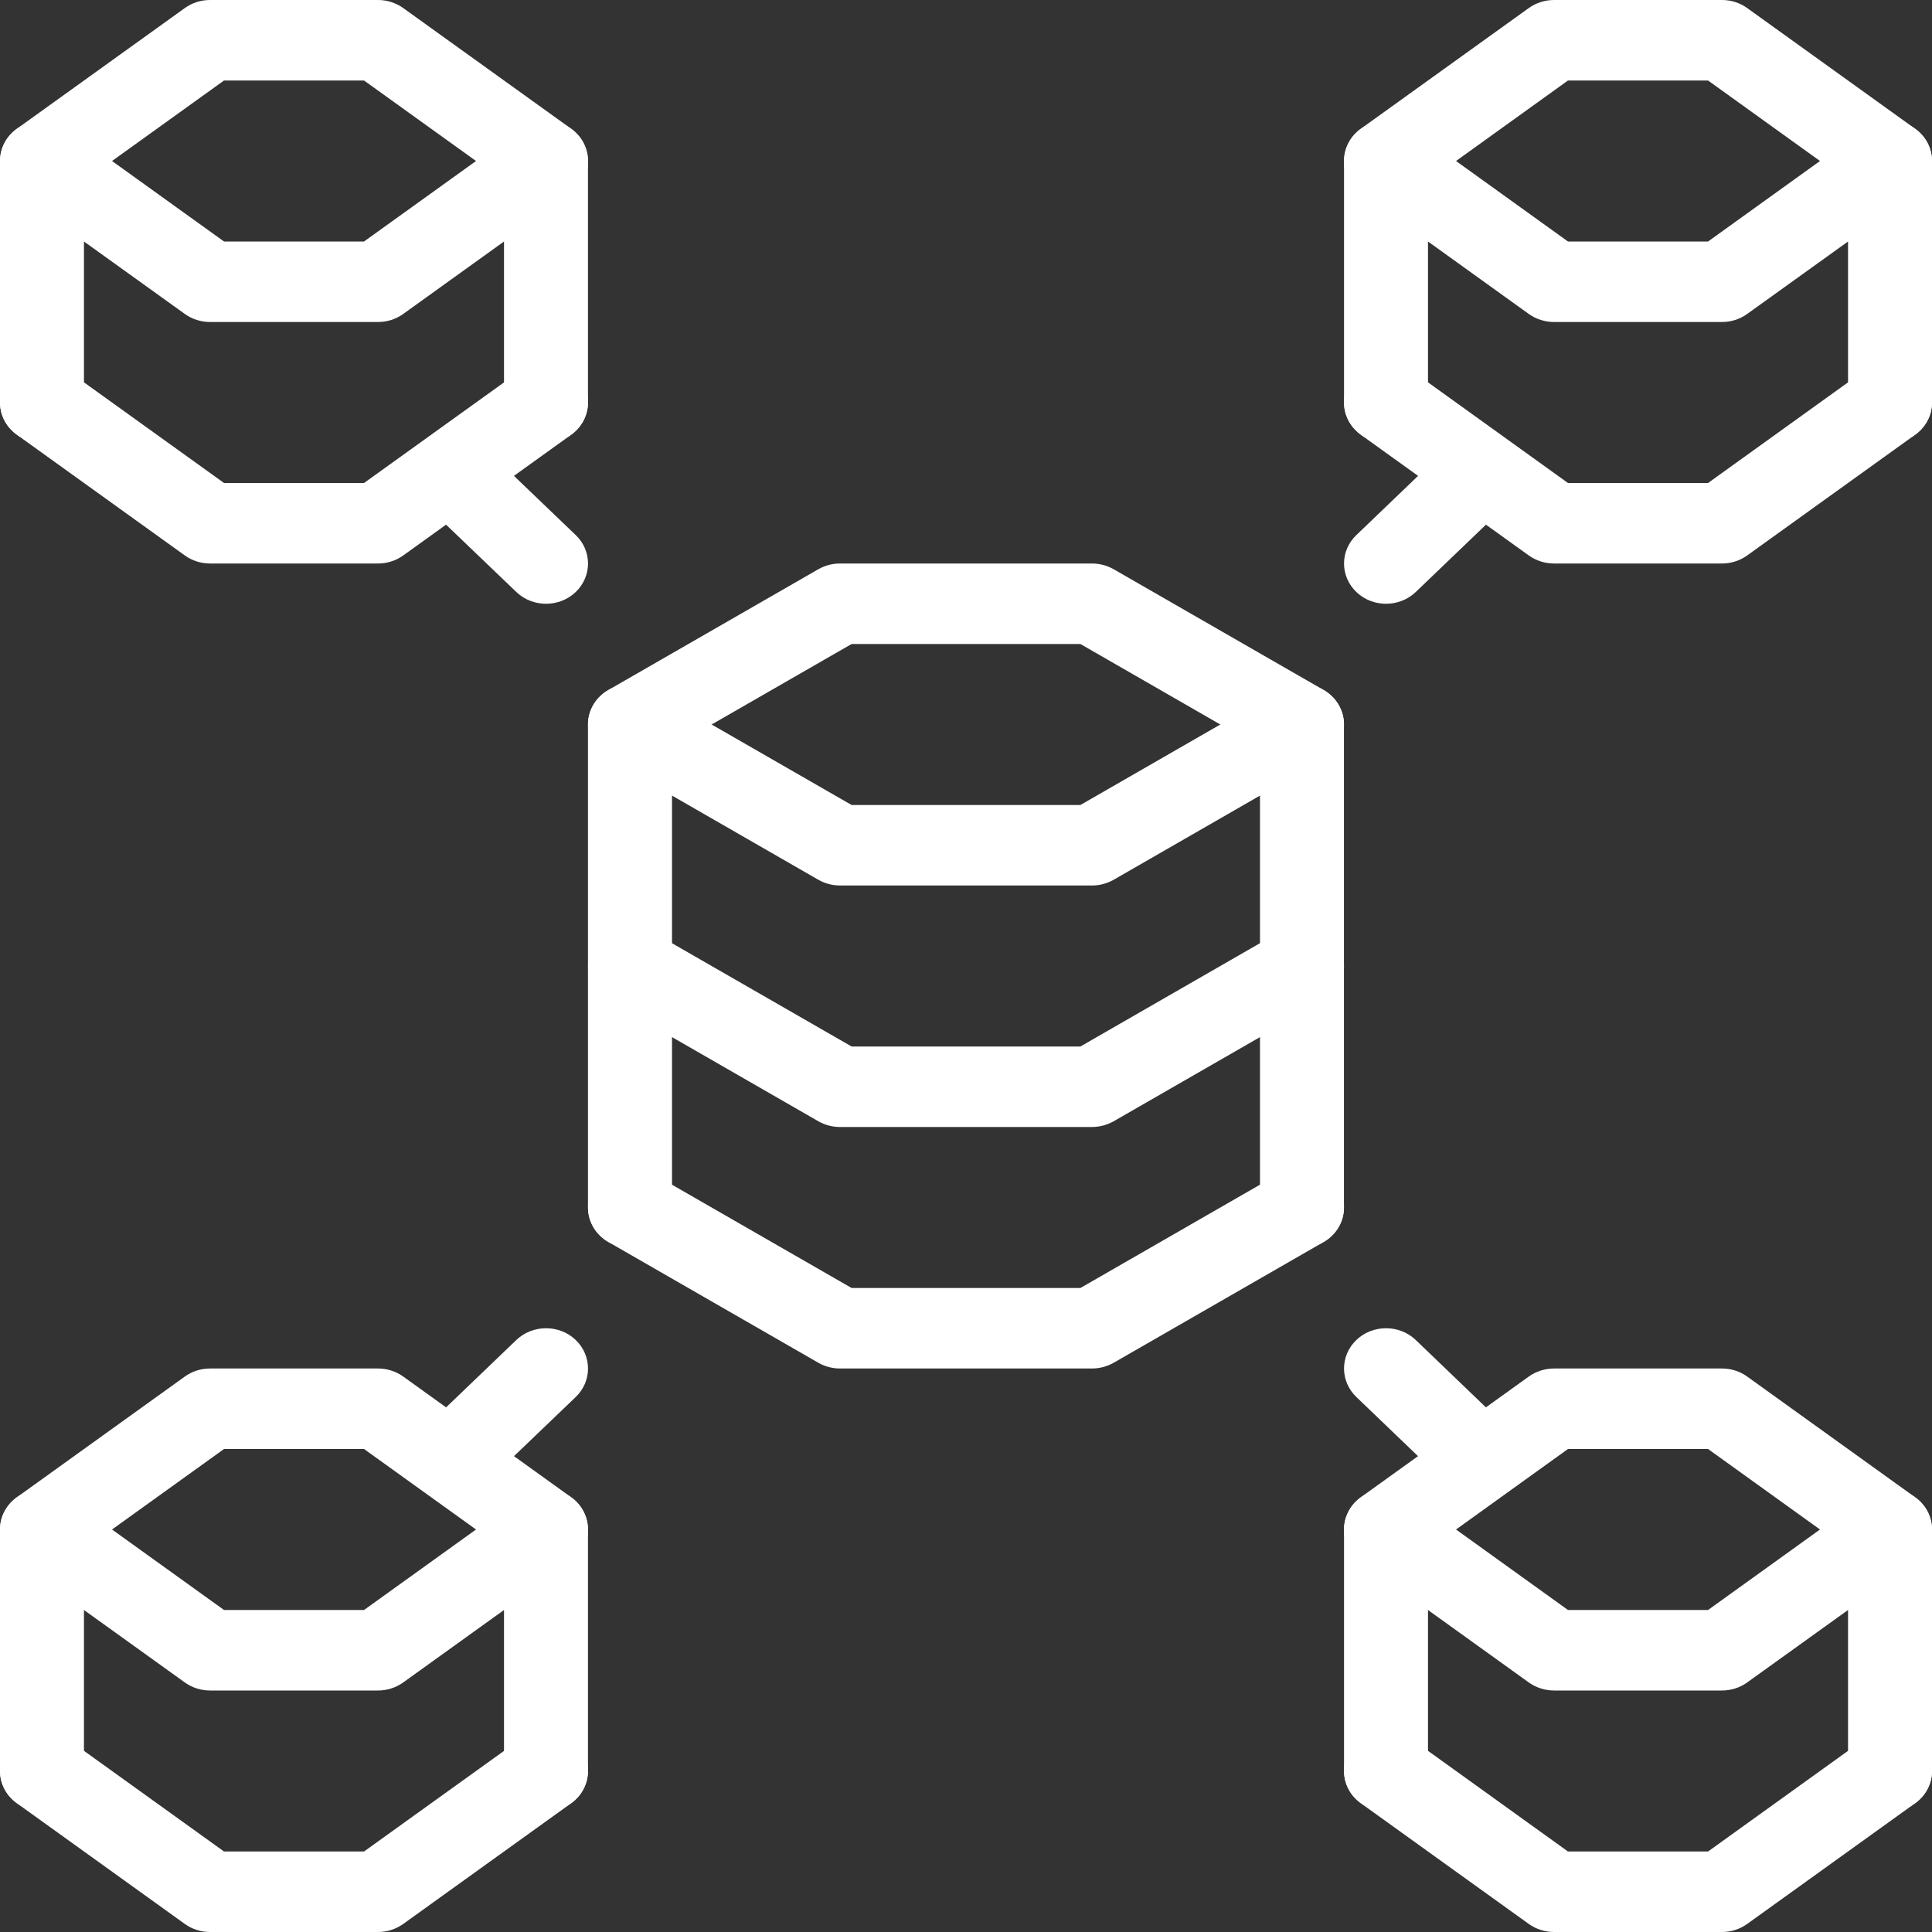
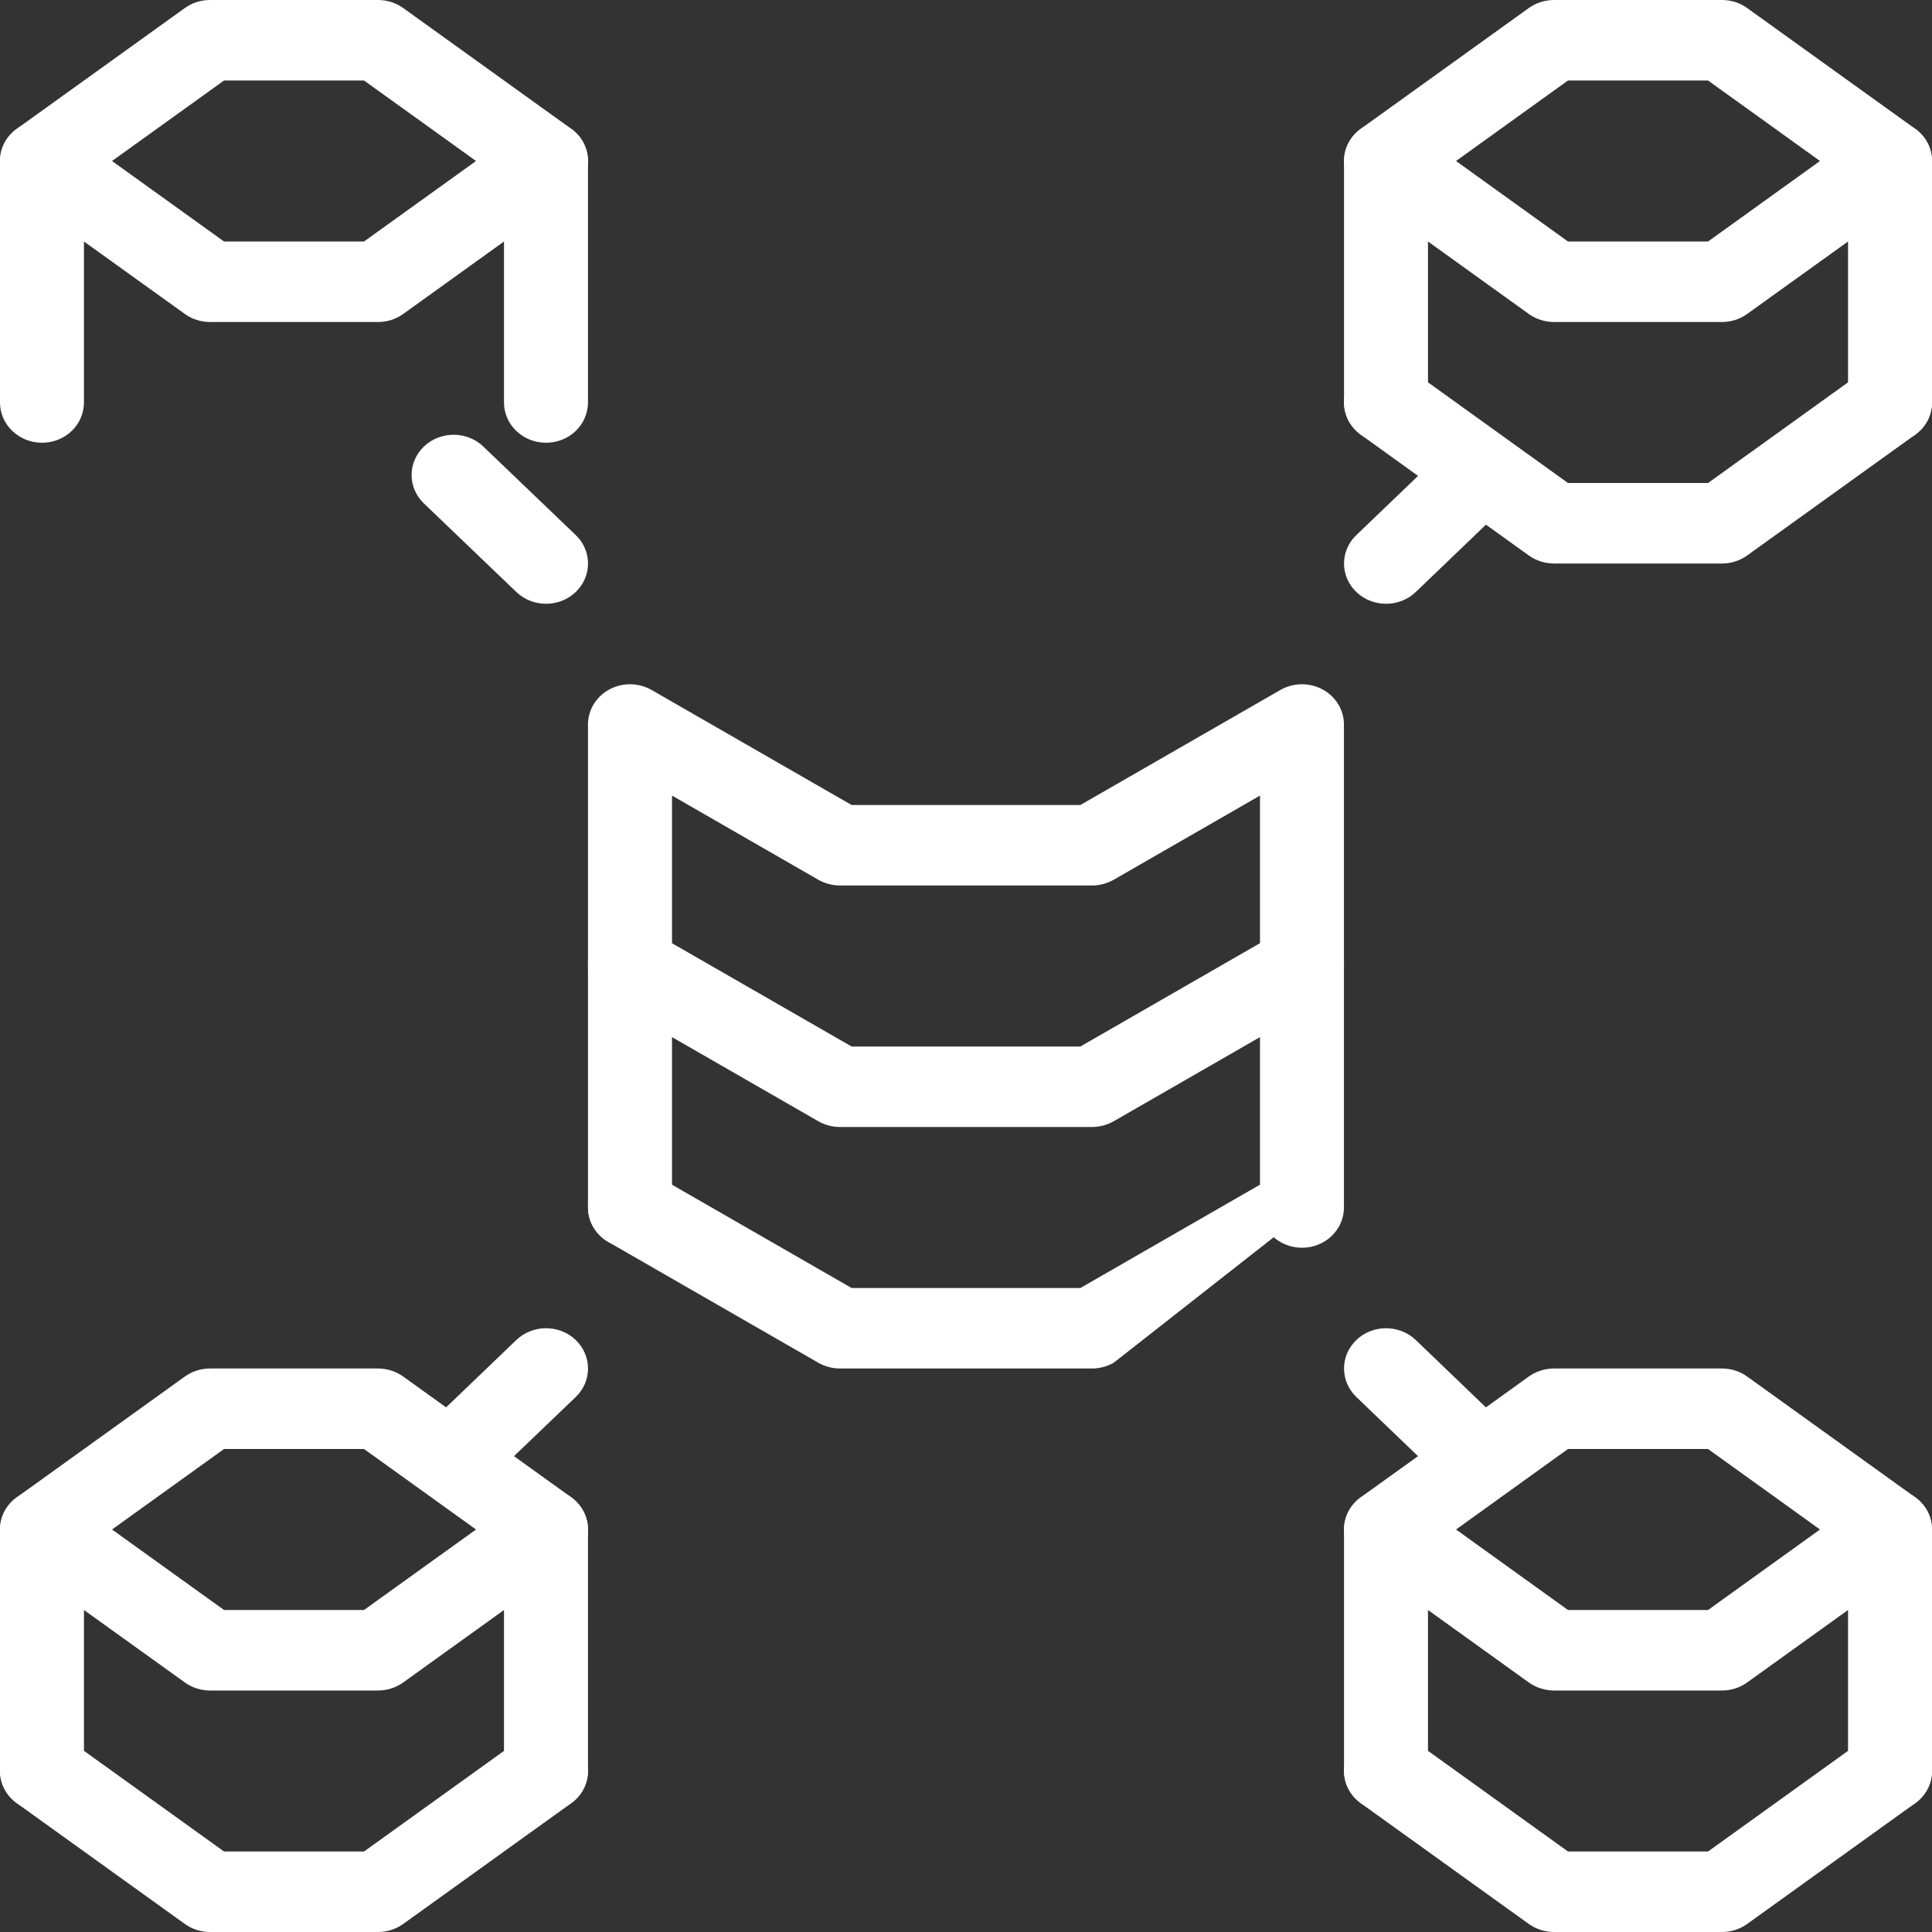
<svg xmlns="http://www.w3.org/2000/svg" width="24" height="24" viewBox="0 0 24 24" fill="none">
  <rect x="0" y="0" width="24" height="24" fill="#333333" stroke="none" />
  <path fill-rule="evenodd" clip-rule="evenodd" d="M7.569 8.565C7.732 8.476 7.933 8.479 8.094 8.571L10.579 10H13.421L15.905 8.571C16.067 8.479 16.267 8.476 16.431 8.565C16.594 8.654 16.695 8.82 16.695 9V15C16.695 15.276 16.462 15.5 16.174 15.5C15.886 15.5 15.652 15.276 15.652 15V9.883L13.834 10.929C13.752 10.975 13.66 11 13.565 11H10.435C10.34 11 10.247 10.975 10.166 10.929L8.348 9.883V15C8.348 15.276 8.114 15.5 7.826 15.5C7.538 15.5 7.304 15.276 7.304 15V9C7.304 8.82 7.405 8.654 7.569 8.565Z" fill="white" />
  <path fill-rule="evenodd" clip-rule="evenodd" d="M7.379 11.743C7.527 11.506 7.847 11.429 8.094 11.571L10.579 13H13.421L15.905 11.571C16.152 11.429 16.473 11.506 16.621 11.743C16.77 11.98 16.689 12.287 16.442 12.429L13.834 13.929C13.752 13.975 13.66 14 13.565 14H10.435C10.34 14 10.247 13.975 10.166 13.929L7.558 12.429C7.311 12.287 7.23 11.98 7.379 11.743Z" fill="white" />
-   <path fill-rule="evenodd" clip-rule="evenodd" d="M7.379 14.743C7.527 14.506 7.847 14.429 8.094 14.571L10.579 16H13.421L15.905 14.571C16.152 14.429 16.473 14.506 16.621 14.743C16.77 14.98 16.689 15.287 16.442 15.429L13.834 16.929C13.752 16.975 13.66 17 13.565 17H10.435C10.34 17 10.247 16.975 10.166 16.929L7.558 15.429C7.311 15.287 7.23 14.98 7.379 14.743Z" fill="white" />
-   <path fill-rule="evenodd" clip-rule="evenodd" d="M10.166 7.071C10.247 7.025 10.34 7 10.435 7H13.565C13.66 7 13.752 7.025 13.834 7.071L16.442 8.571C16.689 8.713 16.77 9.02 16.621 9.257C16.473 9.494 16.152 9.571 15.905 9.429L13.421 8H10.579L8.094 9.429C7.847 9.571 7.527 9.494 7.379 9.257C7.23 9.02 7.311 8.713 7.558 8.571L10.166 7.071Z" fill="white" />
+   <path fill-rule="evenodd" clip-rule="evenodd" d="M7.379 14.743C7.527 14.506 7.847 14.429 8.094 14.571L10.579 16H13.421L15.905 14.571C16.152 14.429 16.473 14.506 16.621 14.743L13.834 16.929C13.752 16.975 13.66 17 13.565 17H10.435C10.34 17 10.247 16.975 10.166 16.929L7.558 15.429C7.311 15.287 7.23 14.98 7.379 14.743Z" fill="white" />
  <path fill-rule="evenodd" clip-rule="evenodd" d="M0.288 1.553C0.465 1.468 0.677 1.486 0.835 1.6L2.783 3H4.522L6.47 1.6C6.628 1.486 6.839 1.468 7.016 1.553C7.193 1.637 7.304 1.811 7.304 2V5C7.304 5.276 7.071 5.5 6.783 5.5C6.494 5.5 6.261 5.276 6.261 5V3L5.009 3.9C4.918 3.965 4.809 4 4.696 4H2.609C2.496 4 2.386 3.965 2.296 3.9L1.043 3V5C1.043 5.276 0.81 5.5 0.522 5.5C0.234 5.5 0 5.276 0 5V2C0 1.811 0.112 1.637 0.288 1.553Z" fill="white" />
-   <path fill-rule="evenodd" clip-rule="evenodd" d="M0.104 4.7C0.277 4.479 0.604 4.434 0.835 4.6L2.783 6H4.522L6.47 4.6C6.7 4.434 7.027 4.479 7.2 4.7C7.373 4.921 7.326 5.234 7.096 5.4L5.009 6.9C4.918 6.965 4.809 7 4.696 7H2.609C2.496 7 2.386 6.965 2.296 6.9L0.209 5.4C-0.022 5.234 -0.069 4.921 0.104 4.7Z" fill="white" />
  <path fill-rule="evenodd" clip-rule="evenodd" d="M2.296 0.1C2.386 0.035 2.496 0 2.609 0H4.696C4.809 0 4.918 0.035 5.009 0.1L7.096 1.6C7.326 1.766 7.373 2.079 7.2 2.3C7.027 2.521 6.7 2.566 6.47 2.4L4.522 1H2.783L0.835 2.4C0.604 2.566 0.277 2.521 0.104 2.3C-0.069 2.079 -0.022 1.766 0.209 1.6L2.296 0.1Z" fill="white" />
  <path fill-rule="evenodd" clip-rule="evenodd" d="M0.288 18.553C0.465 18.468 0.677 18.486 0.835 18.6L2.783 20H4.522L6.47 18.6C6.628 18.486 6.839 18.468 7.016 18.553C7.193 18.637 7.304 18.811 7.304 19V22C7.304 22.276 7.071 22.5 6.783 22.5C6.494 22.5 6.261 22.276 6.261 22V20L5.009 20.9C4.918 20.965 4.809 21 4.696 21H2.609C2.496 21 2.386 20.965 2.296 20.9L1.043 20V22C1.043 22.276 0.81 22.5 0.522 22.5C0.234 22.5 0 22.276 0 22V19C0 18.811 0.112 18.637 0.288 18.553Z" fill="white" />
  <path fill-rule="evenodd" clip-rule="evenodd" d="M0.104 21.7C0.277 21.479 0.604 21.434 0.835 21.6L2.783 23H4.522L6.47 21.6C6.7 21.434 7.027 21.479 7.2 21.7C7.373 21.921 7.326 22.234 7.096 22.4L5.009 23.9C4.918 23.965 4.809 24 4.696 24H2.609C2.496 24 2.386 23.965 2.296 23.9L0.209 22.4C-0.022 22.234 -0.069 21.921 0.104 21.7Z" fill="white" />
  <path fill-rule="evenodd" clip-rule="evenodd" d="M2.296 17.1C2.386 17.035 2.496 17 2.609 17H4.696C4.809 17 4.918 17.035 5.009 17.1L7.096 18.6C7.326 18.766 7.373 19.079 7.2 19.3C7.027 19.521 6.7 19.566 6.47 19.4L4.522 18H2.783L0.835 19.4C0.604 19.566 0.277 19.521 0.104 19.3C-0.069 19.079 -0.022 18.766 0.209 18.6L2.296 17.1Z" fill="white" />
  <path fill-rule="evenodd" clip-rule="evenodd" d="M16.984 1.553C17.161 1.468 17.372 1.486 17.531 1.6L19.478 3H21.218L23.165 1.6C23.323 1.486 23.535 1.468 23.712 1.553C23.889 1.637 24 1.811 24 2V5C24 5.276 23.767 5.5 23.478 5.5C23.19 5.5 22.957 5.276 22.957 5V3L21.704 3.9C21.614 3.965 21.504 4 21.391 4H19.305C19.192 4 19.082 3.965 18.991 3.9L17.739 3V5C17.739 5.276 17.506 5.5 17.218 5.5C16.929 5.5 16.696 5.276 16.696 5V2C16.696 1.811 16.808 1.637 16.984 1.553Z" fill="white" />
  <path fill-rule="evenodd" clip-rule="evenodd" d="M16.8 4.7C16.973 4.479 17.3 4.434 17.531 4.6L19.478 6H21.218L23.165 4.6C23.396 4.434 23.723 4.479 23.896 4.7C24.069 4.921 24.022 5.234 23.791 5.4L21.704 6.9C21.614 6.965 21.504 7 21.392 7H19.305C19.192 7 19.082 6.965 18.991 6.9L16.904 5.4C16.674 5.234 16.627 4.921 16.8 4.7Z" fill="white" />
  <path fill-rule="evenodd" clip-rule="evenodd" d="M18.991 0.1C19.082 0.035 19.192 0 19.305 0H21.392C21.504 0 21.614 0.035 21.704 0.1L23.791 1.6C24.022 1.766 24.069 2.079 23.896 2.3C23.723 2.521 23.396 2.566 23.165 2.4L21.218 1H19.478L17.531 2.4C17.3 2.566 16.973 2.521 16.8 2.3C16.627 2.079 16.674 1.766 16.904 1.6L18.991 0.1Z" fill="white" />
  <path fill-rule="evenodd" clip-rule="evenodd" d="M16.984 18.553C17.161 18.468 17.372 18.486 17.531 18.6L19.478 20H21.218L23.165 18.6C23.323 18.486 23.535 18.468 23.712 18.553C23.889 18.637 24 18.811 24 19V22C24 22.276 23.767 22.5 23.478 22.5C23.19 22.5 22.957 22.276 22.957 22V20L21.704 20.9C21.614 20.965 21.504 21 21.391 21H19.305C19.192 21 19.082 20.965 18.991 20.9L17.739 20V22C17.739 22.276 17.506 22.5 17.218 22.5C16.929 22.5 16.696 22.276 16.696 22V19C16.696 18.811 16.808 18.637 16.984 18.553Z" fill="white" />
  <path fill-rule="evenodd" clip-rule="evenodd" d="M16.8 21.7C16.973 21.479 17.3 21.434 17.531 21.6L19.478 23H21.218L23.165 21.6C23.396 21.434 23.723 21.479 23.896 21.7C24.069 21.921 24.022 22.234 23.791 22.4L21.704 23.9C21.614 23.965 21.504 24 21.392 24H19.305C19.192 24 19.082 23.965 18.991 23.9L16.904 22.4C16.674 22.234 16.627 21.921 16.8 21.7Z" fill="white" />
  <path fill-rule="evenodd" clip-rule="evenodd" d="M18.991 17.1C19.082 17.035 19.192 17 19.305 17H21.392C21.504 17 21.614 17.035 21.704 17.1L23.791 18.6C24.022 18.766 24.069 19.079 23.896 19.3C23.723 19.521 23.396 19.566 23.165 19.4L21.218 18H19.478L17.531 19.4C17.3 19.566 16.973 19.521 16.8 19.3C16.627 19.079 16.674 18.766 16.904 18.6L18.991 17.1Z" fill="white" />
  <path fill-rule="evenodd" clip-rule="evenodd" d="M5.266 5.547C5.47 5.352 5.8 5.352 6.004 5.547L7.152 6.647C7.356 6.842 7.355 7.159 7.152 7.354C6.948 7.549 6.618 7.549 6.414 7.354L5.266 6.254C5.062 6.059 5.062 5.742 5.266 5.547Z" fill="white" />
  <path fill-rule="evenodd" clip-rule="evenodd" d="M7.152 16.646C7.355 16.842 7.356 17.158 7.152 17.354L6.004 18.454C5.8 18.649 5.47 18.649 5.266 18.454C5.062 18.258 5.062 17.942 5.266 17.747L6.414 16.646C6.618 16.451 6.948 16.451 7.152 16.646Z" fill="white" />
  <path fill-rule="evenodd" clip-rule="evenodd" d="M18.734 5.547C18.938 5.742 18.938 6.059 18.734 6.254L17.587 7.354C17.383 7.549 17.052 7.549 16.849 7.354C16.645 7.159 16.645 6.842 16.849 6.647L17.996 5.547C18.2 5.352 18.53 5.352 18.734 5.547Z" fill="white" />
  <path fill-rule="evenodd" clip-rule="evenodd" d="M16.849 16.646C17.052 16.451 17.383 16.451 17.587 16.646L18.734 17.747C18.938 17.942 18.938 18.258 18.734 18.454C18.53 18.649 18.2 18.649 17.996 18.454L16.849 17.354C16.645 17.158 16.645 16.842 16.849 16.646Z" fill="white" />
</svg>